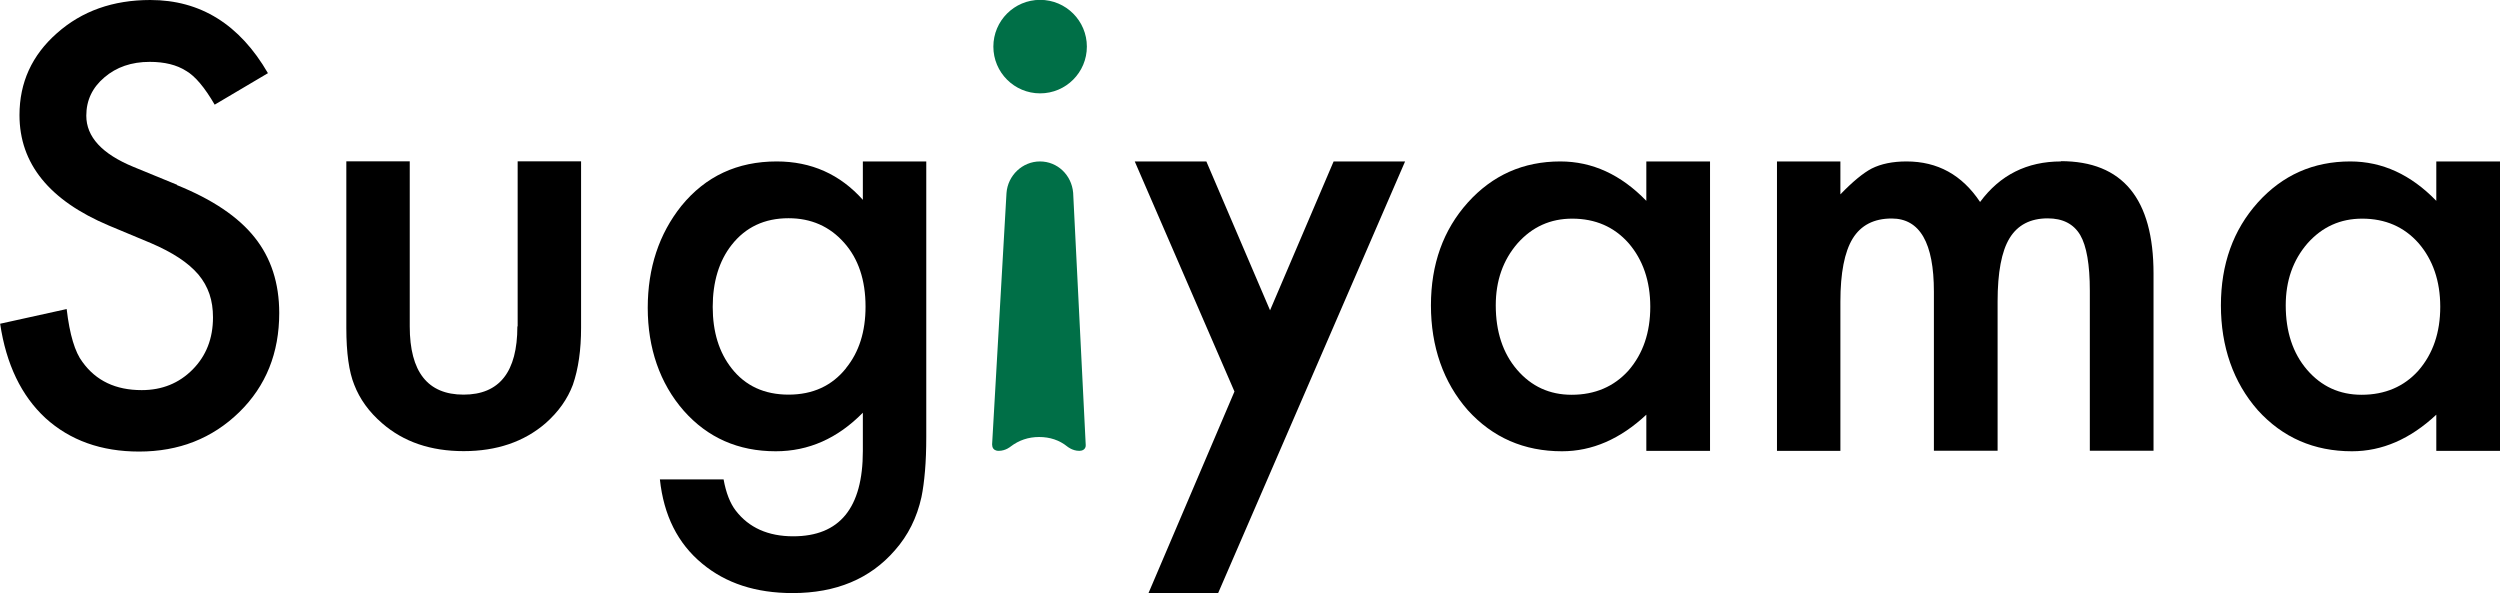
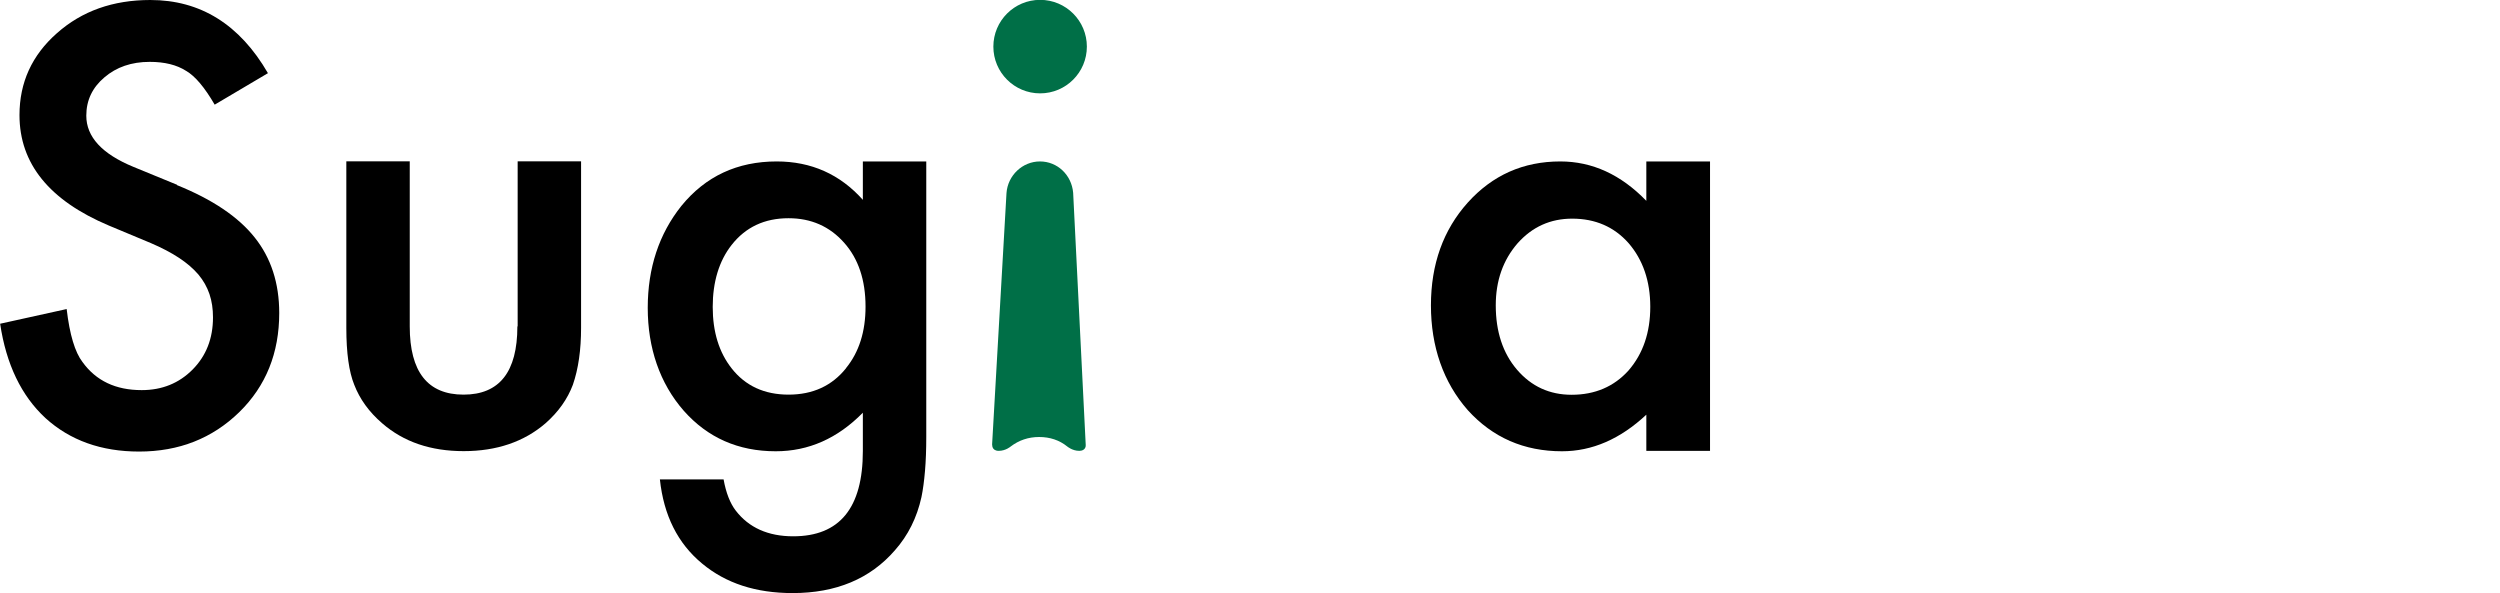
<svg xmlns="http://www.w3.org/2000/svg" viewBox="0 0 177 42" width="177" height="42">
  <defs>
    <style>.cls-1{fill:#006f47;}</style>
  </defs>
  <path d="m12.53,13.08l-3.07-1.26c-2.24-.92-3.35-2.13-3.35-3.63,0-1.09.43-1.99,1.28-2.71.85-.73,1.92-1.1,3.21-1.1,1.05,0,1.91.21,2.58.64.64.37,1.31,1.17,2.02,2.39l3.77-2.23C16.97,1.73,14.19,0,10.64,0c-2.64,0-4.84.78-6.61,2.35-1.77,1.56-2.65,3.49-2.65,5.8,0,3.43,2.11,6.04,6.33,7.82l2.97,1.24c.77.33,1.44.68,2,1.05.56.37,1.01.76,1.37,1.18.35.42.61.88.78,1.38.17.5.25,1.05.25,1.65,0,1.49-.48,2.72-1.44,3.69-.96.97-2.16,1.46-3.61,1.46-1.84,0-3.23-.66-4.19-1.99-.53-.69-.91-1.94-1.12-3.75l-4.71,1.04c.43,2.87,1.5,5.1,3.21,6.68,1.74,1.58,3.95,2.37,6.63,2.37,2.82,0,5.18-.93,7.09-2.79,1.89-1.85,2.83-4.19,2.83-7.02,0-2.11-.58-3.9-1.74-5.35-1.16-1.46-2.99-2.69-5.49-3.7Z" />
  <path d="m36.63,23.11c0,3.22-1.27,4.83-3.81,4.83s-3.81-1.61-3.81-4.83v-11.69h-4.49v11.79c0,1.78.19,3.12.56,4.03.39,1.01,1.04,1.92,1.98,2.73,1.52,1.32,3.44,1.97,5.77,1.97s4.27-.66,5.79-1.97c.92-.81,1.56-1.72,1.94-2.73.39-1.13.58-2.47.58-4.03v-11.79h-4.49v11.69Z" />
  <path d="m61.1,14.16c-1.62-1.82-3.66-2.73-6.11-2.73-2.79,0-5.04,1.05-6.75,3.15-1.58,1.98-2.38,4.39-2.38,7.22s.85,5.34,2.55,7.28c1.69,1.91,3.86,2.87,6.51,2.87,2.33,0,4.38-.91,6.17-2.73v2.71c0,4.03-1.64,6.04-4.93,6.04-1.78,0-3.14-.61-4.07-1.82-.4-.52-.69-1.26-.86-2.21h-4.51c.27,2.54,1.26,4.53,2.99,5.96,1.68,1.4,3.81,2.09,6.41,2.09,3.07,0,5.49-1.01,7.24-3.03.93-1.05,1.56-2.31,1.88-3.77.11-.53.19-1.15.25-1.85.06-.7.09-1.51.09-2.42V11.43h-4.49v2.73Zm-1.2,11.91c-1,1.25-2.36,1.87-4.07,1.87s-3.06-.62-4.03-1.86c-.89-1.13-1.34-2.58-1.34-4.35s.45-3.26,1.34-4.39c.99-1.26,2.33-1.89,4.03-1.89,1.6,0,2.91.58,3.93,1.73,1.01,1.13,1.52,2.64,1.52,4.53,0,1.77-.46,3.22-1.38,4.35Z" />
  <path d="m116.56,14.22c-1.8-1.86-3.83-2.79-6.09-2.79-2.62,0-4.8.97-6.55,2.91-1.74,1.94-2.61,4.37-2.61,7.28s.87,5.44,2.61,7.42c1.76,1.94,3.98,2.91,6.67,2.91,2.13,0,4.12-.86,5.97-2.59v2.56h4.51V11.43h-4.51v2.79Zm-1.26,12.01c-1.03,1.14-2.37,1.72-4.03,1.72-1.56,0-2.85-.59-3.87-1.78-1-1.17-1.5-2.69-1.5-4.55,0-1.74.51-3.2,1.54-4.39,1.04-1.17,2.33-1.75,3.87-1.75,1.64,0,2.97.58,3.99,1.73,1.02,1.18,1.54,2.69,1.54,4.51s-.51,3.32-1.54,4.51Z" />
-   <path d="m145.92,11.43c-2.41,0-4.32.96-5.73,2.87-1.28-1.92-3.01-2.87-5.21-2.87-.98,0-1.8.17-2.46.5-.61.32-1.35.93-2.22,1.83v-2.33h-4.49v20.49h4.49v-10.56c0-2.03.29-3.52.87-4.47.58-.94,1.5-1.42,2.76-1.42,2,0,2.99,1.73,2.99,5.18v11.26h4.51v-10.56c0-2.06.28-3.56.85-4.49.57-.93,1.47-1.4,2.7-1.4,1.06,0,1.83.39,2.3,1.18.45.77.68,2.09.68,3.95v11.32h4.51v-12.54c0-5.3-2.19-7.96-6.57-7.96Z" />
-   <path d="m172.49,11.43v2.79c-1.8-1.86-3.83-2.79-6.09-2.79-2.62,0-4.8.97-6.55,2.91-1.74,1.94-2.61,4.37-2.61,7.28s.87,5.44,2.61,7.42c1.76,1.94,3.98,2.91,6.67,2.91,2.13,0,4.12-.86,5.97-2.59v2.56h4.51V11.43h-4.51Zm-1.26,14.8c-1.02,1.14-2.37,1.72-4.03,1.72-1.56,0-2.85-.59-3.87-1.78-1-1.17-1.5-2.69-1.5-4.55,0-1.74.51-3.2,1.54-4.39,1.04-1.17,2.33-1.75,3.87-1.75,1.64,0,2.97.58,3.99,1.73,1.02,1.18,1.54,2.69,1.54,4.51s-.51,3.32-1.54,4.51Z" />
-   <polygon points="94.42 11.43 89.92 21.97 85.41 11.43 80.34 11.43 87.4 27.72 81.31 42 86.24 42 99.48 11.43 94.42 11.43" />
  <circle class="cls-1" cx="73.64" cy="3.3" r="3.31" />
  <path class="cls-1" d="m70.25,31.49s-.04.43.46.43.85-.31.85-.31h0c.58-.44,1.25-.67,2.01-.67s1.43.22,1.99.67h0s.36.31.85.31c.44,0,.47-.33.46-.41l-.89-17.86c-.11-1.27-1.12-2.22-2.35-2.22h0c-1.24,0-2.28.99-2.37,2.24h0l-1.02,17.82h0Z" />
</svg>